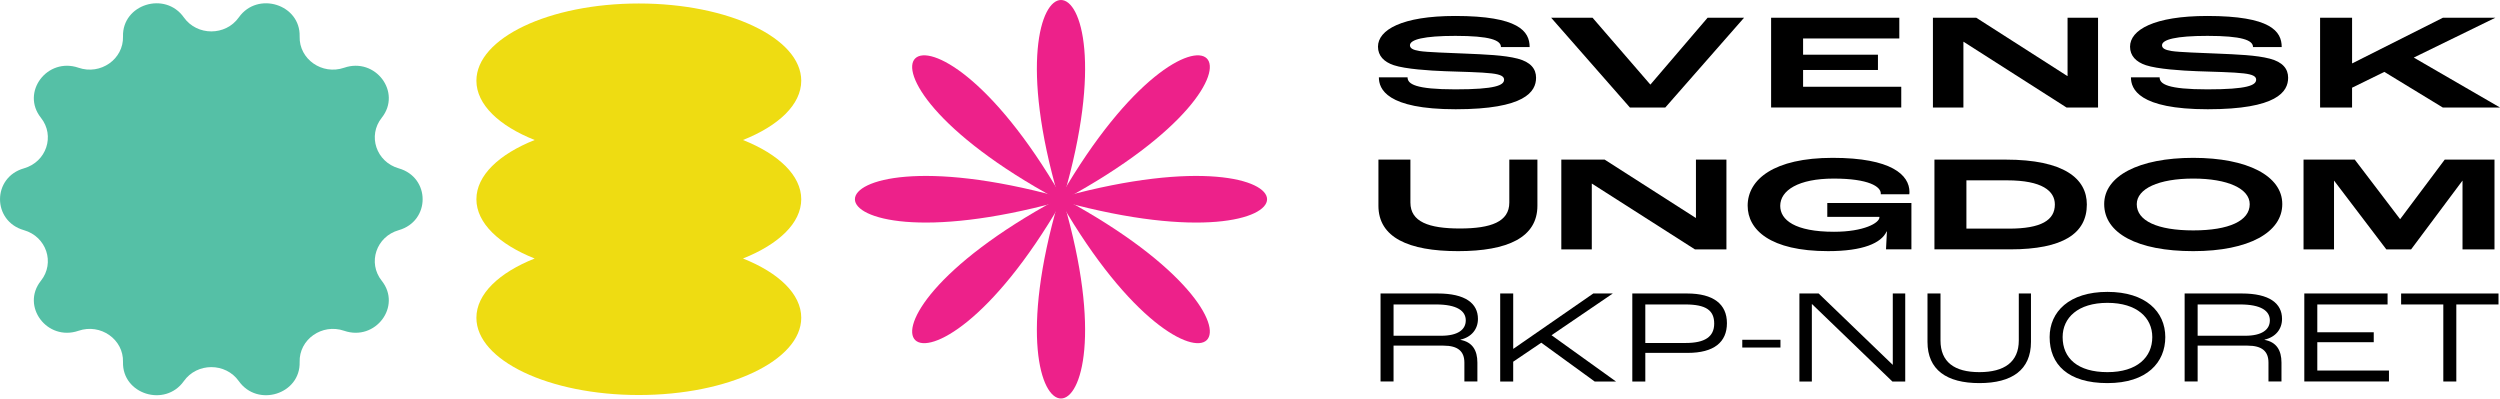
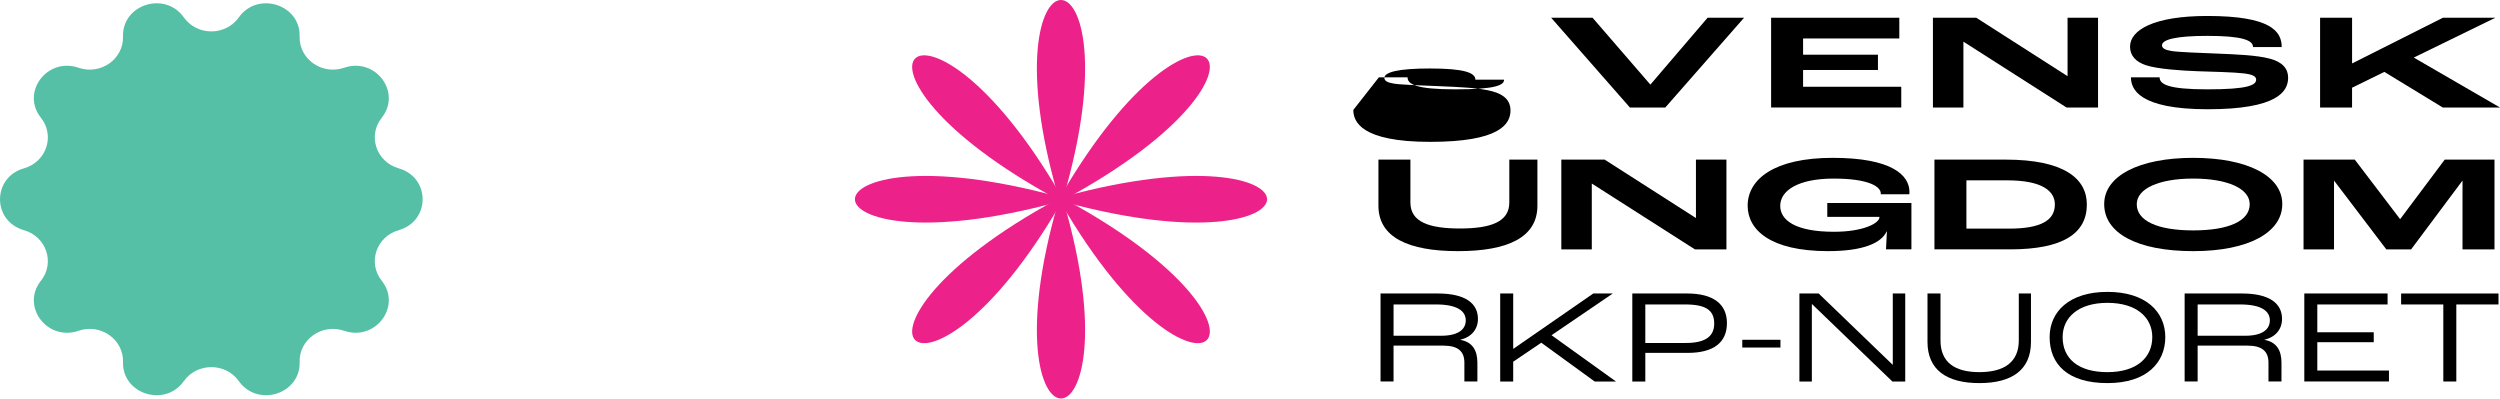
<svg xmlns="http://www.w3.org/2000/svg" id="Layer_2" viewBox="0 0 2107 335.86">
  <defs>
    <style>.cls-1,.cls-2,.cls-3,.cls-4{stroke-width:0px;}.cls-2{fill:#55c0a6;}.cls-3{fill:#eedc12;}.cls-4{fill:#ed218a;}</style>
  </defs>
  <g id="Layer_1-2">
    <path class="cls-4" d="M897.41,167.93c207.09,112.29,112.94,203.33-3.2,3.1-116.14,200.23-210.29,109.2-3.2-3.1-207.09-112.29-112.94-203.33,3.2-3.1,116.14-200.23,210.29-109.2,3.2,3.1Z" />
    <path class="cls-4" d="M891.94,165.74c-64.31-220.99,68.84-220.99,4.53,0,228.56-62.18,228.56,66.56,0,4.38,64.31,220.99-68.84,220.99-4.53,0-228.56,62.18-228.56-66.56,0-4.38Z" />
-     <path class="cls-3" d="M675.29,167.93c0-20.06-19.1-38-49.1-49.94,30.01-11.94,49.1-29.88,49.1-49.94,0-35.96-61.29-65.11-136.89-65.11s-136.89,29.15-136.89,65.11c0,20.06,19.1,38,49.1,49.94-30.01,11.94-49.1,29.88-49.1,49.94s19.1,38,49.1,49.94c-30.01,11.94-49.1,29.88-49.1,49.94,0,35.96,61.29,65.11,136.89,65.11s136.89-29.15,136.89-65.11c0-20.06-19.1-38-49.1-49.94,30.01-11.94,49.1-29.88,49.1-49.94Z" />
    <path class="cls-2" d="M201.28,321.22h0c-11.16-15.75-35.2-15.75-46.35,0h0c-15.83,22.35-52.04,10.97-51.26-16.1h0c.55-19.08-18.9-32.74-37.5-26.34h0c-26.39,9.08-48.77-20.7-31.68-42.16h0c12.04-15.13,4.61-37.23-14.32-42.63h0c-26.87-7.65-26.87-44.46,0-52.11h0c18.94-5.39,26.37-27.5,14.32-42.63h0c-17.09-21.47,5.29-51.24,31.68-42.16h0c18.6,6.4,38.05-7.26,37.5-26.34h0c-.77-27.08,35.43-38.45,51.26-16.1h0c11.16,15.75,35.2,15.75,46.35,0h0c15.83-22.35,52.04-10.97,51.26,16.1h0c-.55,19.08,18.9,32.74,37.5,26.34h0c26.39-9.08,48.77,20.7,31.68,42.16h0c-12.04,15.13-4.61,37.23,14.32,42.63h0c26.87,7.65,26.87,44.46,0,52.11h0c-18.94,5.39-26.37,27.5-14.32,42.63h0c17.09,21.47-5.29,51.24-31.68,42.16h0c-18.6-6.4-38.05,7.26-37.5,26.34h0c.77,27.08-35.43,38.45-51.26,16.1Z" />
-     <path class="cls-1" d="M1162.11,65.19h24.18c0,5.63,6.55,10.12,40.3,10.12s41.05-3.45,41.05-8.16c0-2.64-2.52-4.37-10.45-5.29-8.44-1.03-25.94-1.38-39.16-1.84-13.22-.46-33.62-1.84-43.32-5.06-8.31-2.76-13.35-7.93-13.35-15.63,0-14.03,20.02-25.87,65.11-25.87,53.39,0,62.71,12.88,62.71,26.21h-24.18c0-5.86-9.44-9.43-38.41-9.43-26.57,0-38.28,3.1-38.28,7.93,0,2.41,2.27,3.91,8.06,4.83,6.17,1.03,25.82,1.61,38.79,2.18,15.87.69,32.49,1.26,43.95,4.25,10.96,2.87,15.49,8.62,15.49,16.09,0,11.73-9.32,26.56-67.75,26.56s-64.73-17.24-64.73-26.9Z" />
+     <path class="cls-1" d="M1162.11,65.19h24.18c0,5.63,6.55,10.12,40.3,10.12s41.05-3.45,41.05-8.16h-24.18c0-5.86-9.44-9.43-38.41-9.43-26.57,0-38.28,3.1-38.28,7.93,0,2.41,2.27,3.91,8.06,4.83,6.17,1.03,25.82,1.61,38.79,2.18,15.87.69,32.49,1.26,43.95,4.25,10.96,2.87,15.49,8.62,15.49,16.09,0,11.73-9.32,26.56-67.75,26.56s-64.73-17.24-64.73-26.9Z" />
    <path class="cls-1" d="M1307.32,14.95h34.88l48.61,56.22h.25l48.1-56.22h30.73l-66.37,75.65h-29.84l-66.37-75.65Z" />
    <path class="cls-1" d="M1492.69,14.95h108.05v17.47h-81.1v13.68h63.09v12.88h-63.09v14.14h82.74v17.47h-109.69V14.95Z" />
    <path class="cls-1" d="M1629.08,14.95h36.52l76.69,49.09h.25V14.95h25.69v75.65h-26.57l-86.77-55.41h-.13v55.41h-25.69V14.95Z" />
    <path class="cls-1" d="M1795.95,65.19h24.18c0,5.63,6.55,10.12,40.3,10.12s41.05-3.45,41.05-8.16c0-2.64-2.52-4.37-10.45-5.29-8.44-1.03-25.94-1.38-39.16-1.84-13.22-.46-33.62-1.84-43.32-5.06-8.31-2.76-13.35-7.93-13.35-15.63,0-14.03,20.02-25.87,65.11-25.87,53.39,0,62.71,12.88,62.71,26.21h-24.18c0-5.86-9.45-9.43-38.41-9.43-26.57,0-38.28,3.1-38.28,7.93,0,2.41,2.27,3.91,8.06,4.83,6.17,1.03,25.82,1.61,38.79,2.18,15.87.69,32.49,1.26,43.95,4.25,10.96,2.87,15.49,8.62,15.49,16.09,0,11.73-9.32,26.56-67.75,26.56s-64.73-17.24-64.73-26.9Z" />
    <path class="cls-1" d="M1955.38,14.95h26.95v38.4h.25l76.31-38.4h44.2l-68.76,33.57,72.66,42.08h-48.23l-49.24-30.01-27.2,13.34v16.67h-26.95V14.95Z" />
    <path class="cls-1" d="M1161.74,173.38v-38.86h26.95v36.21c0,16.21,15.49,21.84,41.68,21.84s41.68-5.63,41.68-21.84v-36.21h23.68v38.86c0,26.67-24.93,38.28-66.87,38.28s-67.12-11.61-67.12-38.28Z" />
    <path class="cls-1" d="M1315.88,134.52h36.52l76.69,49.09h.25v-49.09h25.69v75.65h-26.57l-86.77-55.41h-.13v55.41h-25.69v-75.65Z" />
    <path class="cls-1" d="M1472.92,173.38c0-22.19,22.16-40.35,71.65-40.35s64.73,14.37,64.73,28.86c0,.12,0,.92-.13,1.84h-24.05v-.69c0-5.63-9.82-12.53-39.67-12.53s-45.08,10-45.08,22.99c0,11.84,12.34,21.84,45.33,21.84,25.31,0,38.28-7.47,38.28-12.19v-.35h-43.95v-11.73h70.9v39.09h-21.41c.13-2.64.5-9.08.76-15.06h-.25c-4.53,9.77-19.77,16.55-49.36,16.55-48.86,0-67.75-18.05-67.75-38.28Z" />
    <path class="cls-1" d="M1630.34,134.52h59.94c49.49,0,68.51,16.09,68.51,37.82,0,24.37-20.02,37.82-64.6,37.82h-63.85v-75.65ZM1693.18,192.69c27.2,0,38.66-7.13,38.66-20.35,0-11.38-10.7-20.35-40.3-20.35h-34.25v40.7h35.89Z" />
    <path class="cls-1" d="M1773.41,172c0-23.68,29.22-38.97,75.05-38.97s75.05,15.29,75.05,38.97-27.96,39.66-75.05,39.66-75.05-15.06-75.05-39.66ZM1896.06,172.11c0-13.11-18.51-21.61-47.6-21.61s-47.6,8.51-47.6,21.61c0,13.91,17.25,22.07,47.6,22.07s47.6-8.16,47.6-22.07Z" />
    <path class="cls-1" d="M1941.4,134.52h43.2l38.16,50.12h.13l37.53-50.12h41.94v75.65h-26.95v-57.83h-.13l-43.19,57.83h-20.9l-43.95-57.83h-.13v57.83h-25.69v-75.65Z" />
    <path class="cls-1" d="M1163.53,247.35h48.27c23.2,0,33.81,8.34,33.81,21.42,0,8.57-5.36,15.33-14.69,17.47v.22c9.91,1.8,14.22,8.68,14.22,19.16v15.9h-10.96v-15.9c0-9.47-5.36-14.32-17.61-14.32h-42.09v30.21h-10.96v-74.18ZM1214.6,282.97c13.99,0,20.75-5.07,20.75-12.96s-7.23-13.42-25.07-13.42h-35.79v26.38h40.11Z" />
    <path class="cls-1" d="M1264.37,247.35h10.96v46.56h.23l67.27-46.56h16.44l-51.65,35.17,54.33,39.01h-17.96l-45-32.69-23.67,16.01v16.68h-10.96v-74.18Z" />
    <path class="cls-1" d="M1375.71,247.35h46.17c22.27,0,33.58,9.02,33.58,25.03s-10.96,25.03-33,25.03h-35.79v24.12h-10.96v-74.18ZM1420.71,289.06c16.09,0,24.02-5.19,24.02-16.35s-6.88-16.12-24.37-16.12h-33.7v32.47h34.05Z" />
    <path class="cls-1" d="M1468.39,286.36h32.18v6.54h-32.18v-6.54Z" />
    <path class="cls-1" d="M1516.54,247.35h16.21l62.26,59.97h.23v-59.97h10.49v74.18h-10.84l-67.74-65.27h-.12v65.27h-10.49v-74.18Z" />
    <path class="cls-1" d="M1624.49,288.16v-40.81h10.96v39.57c0,18.15,11.66,26.72,32.76,26.72s33.23-8.57,33.23-26.72v-39.57h10.26v40.81c0,23.56-15.97,34.72-43.49,34.72s-43.72-11.16-43.72-34.72Z" />
    <path class="cls-1" d="M1727.43,284.1c0-21.31,16.44-38.1,48.74-38.1s48.74,16.8,48.74,38.1-15.39,38.78-48.74,38.78-48.74-15.78-48.74-38.78ZM1813.95,284.1c0-16.23-12.83-28.86-37.78-28.86s-37.78,12.63-37.78,28.86c0,17.81,12.71,29.54,37.78,29.54s37.78-12.63,37.78-29.54Z" />
    <path class="cls-1" d="M1841.22,247.35h48.27c23.2,0,33.81,8.34,33.81,21.42,0,8.57-5.36,15.33-14.69,17.47v.22c9.91,1.8,14.22,8.68,14.22,19.16v15.9h-10.96v-15.9c0-9.47-5.36-14.32-17.61-14.32h-42.09v30.21h-10.96v-74.18ZM1892.28,282.97c13.99,0,20.75-5.07,20.75-12.96s-7.23-13.42-25.07-13.42h-35.79v26.38h40.11Z" />
    <path class="cls-1" d="M1942.06,247.35h70.19v9.24h-59.23v23.45h47.57v8.34h-47.57v23.9h60.4v9.24h-71.35v-74.18Z" />
    <path class="cls-1" d="M2059.22,256.6h-35.56v-9.24h82.08v9.24h-35.56v64.93h-10.96v-64.93Z" />
  </g>
</svg>